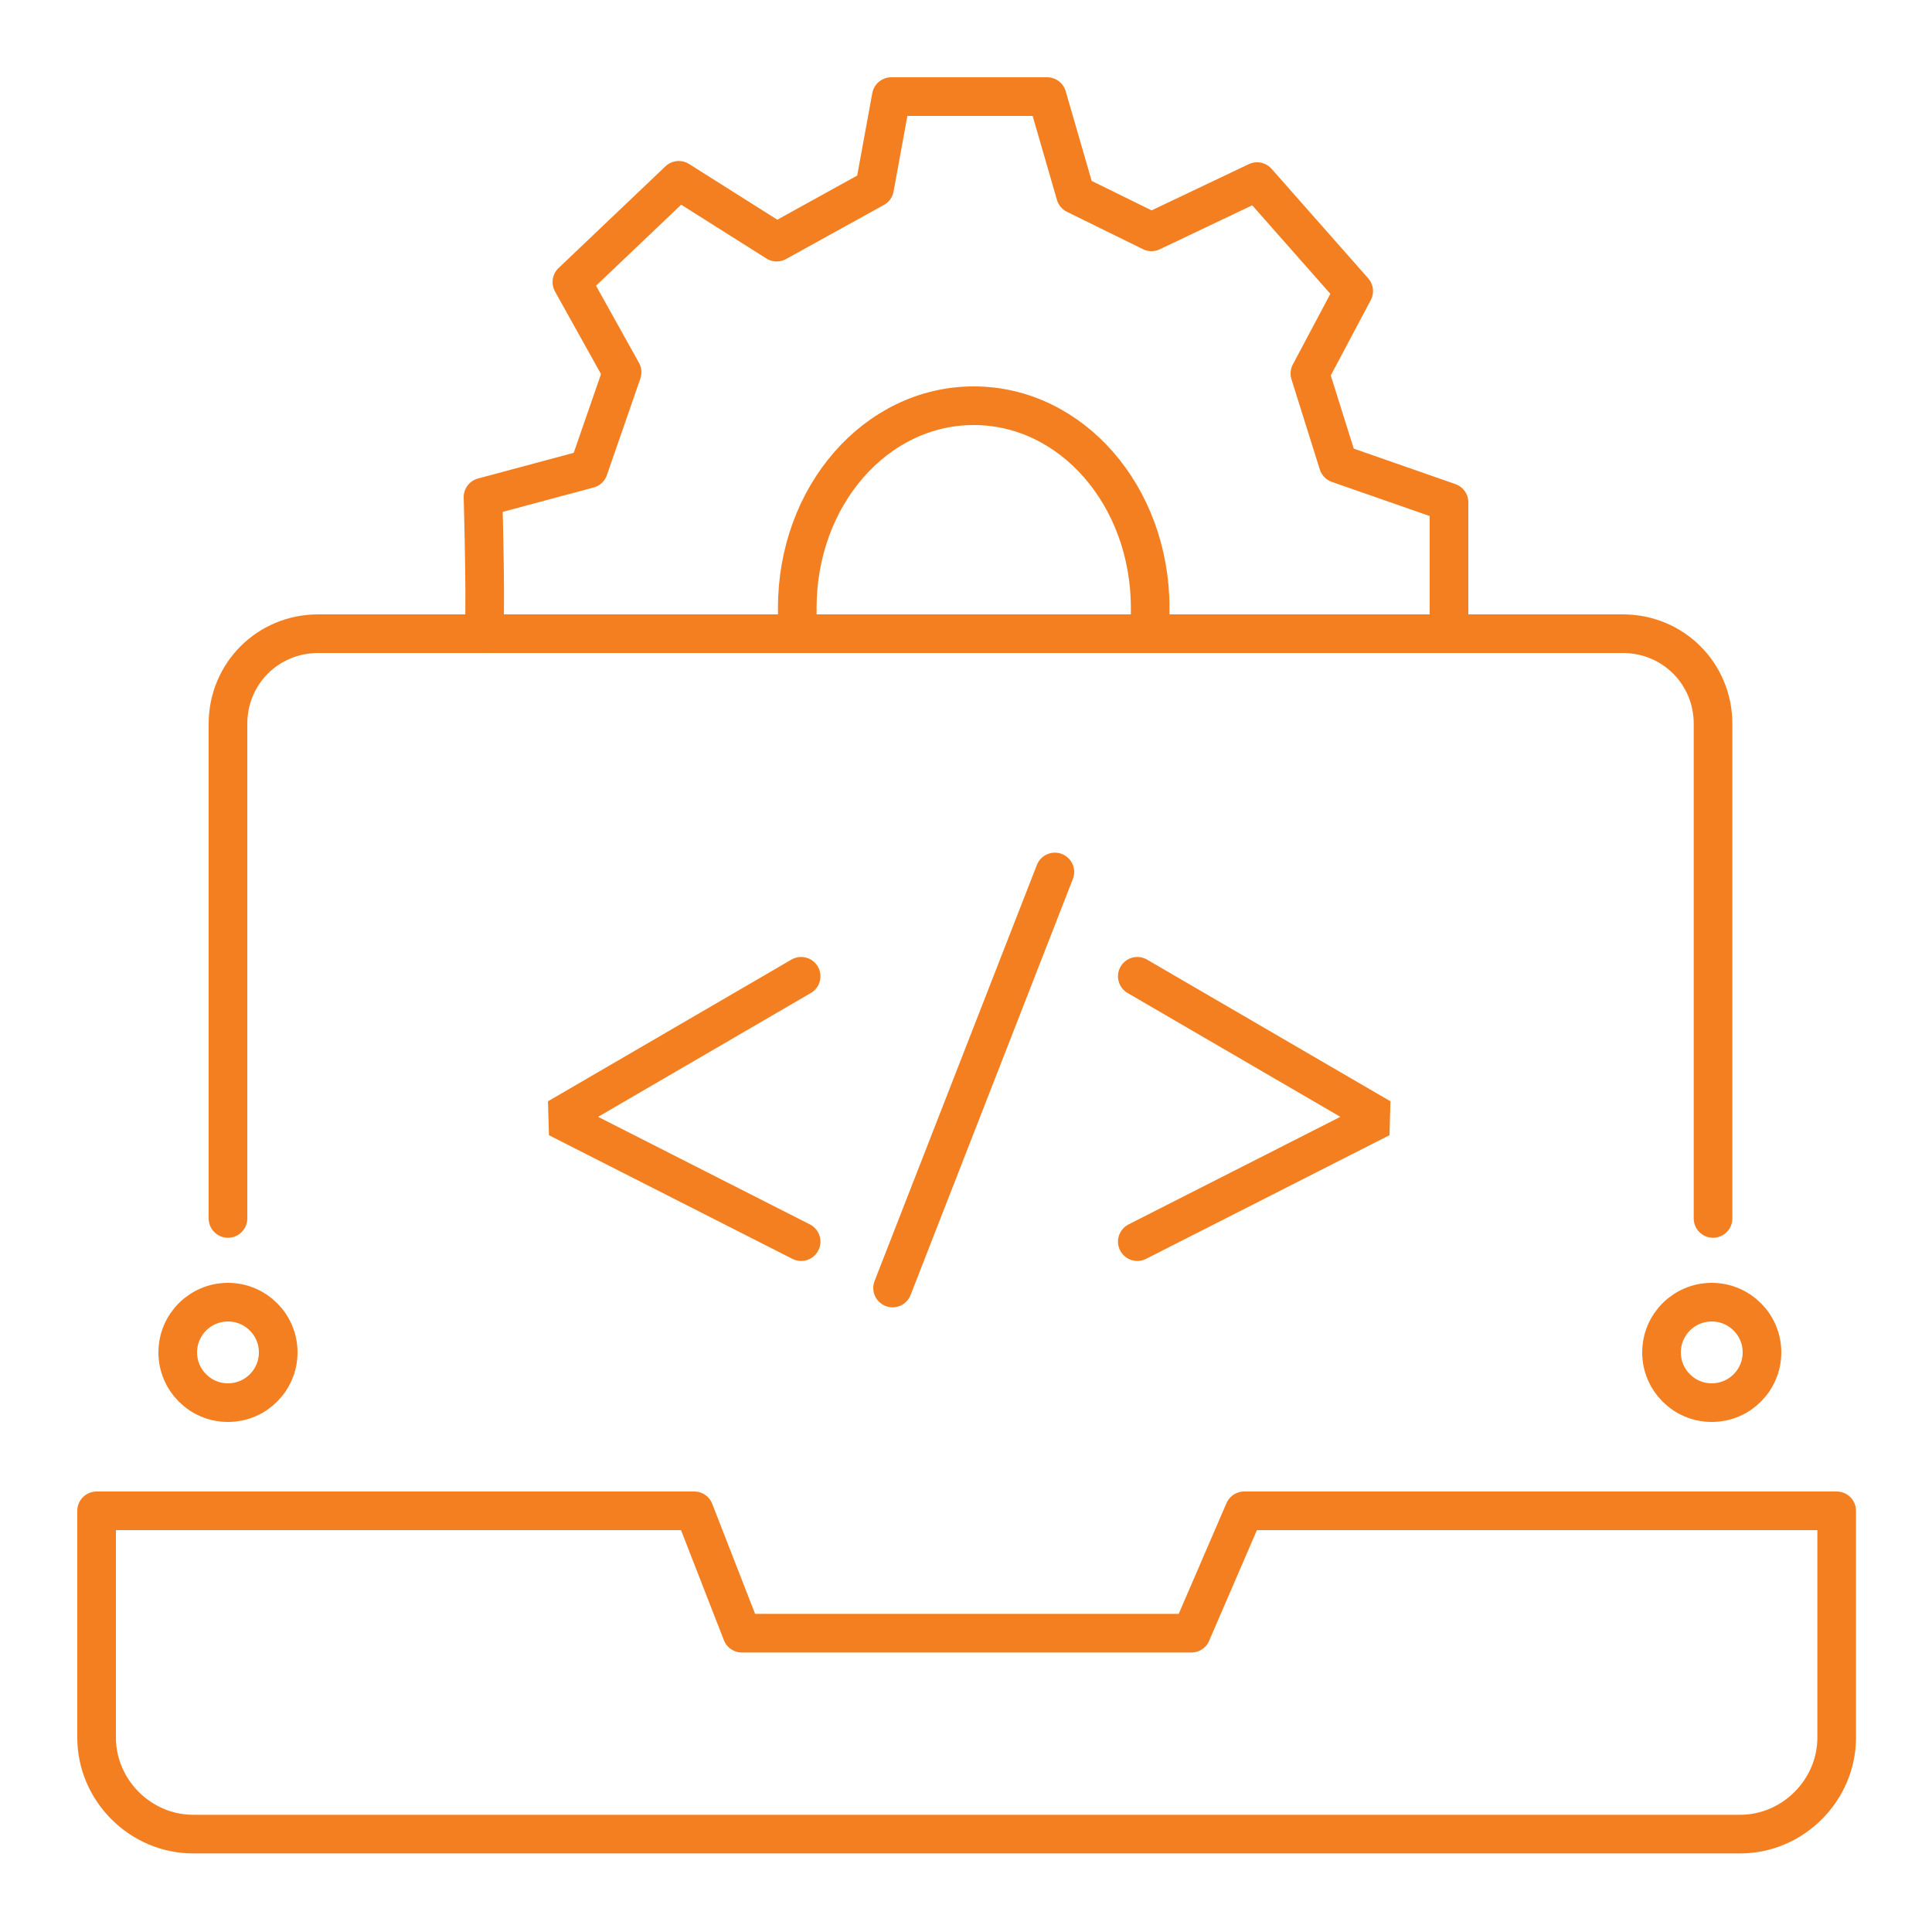
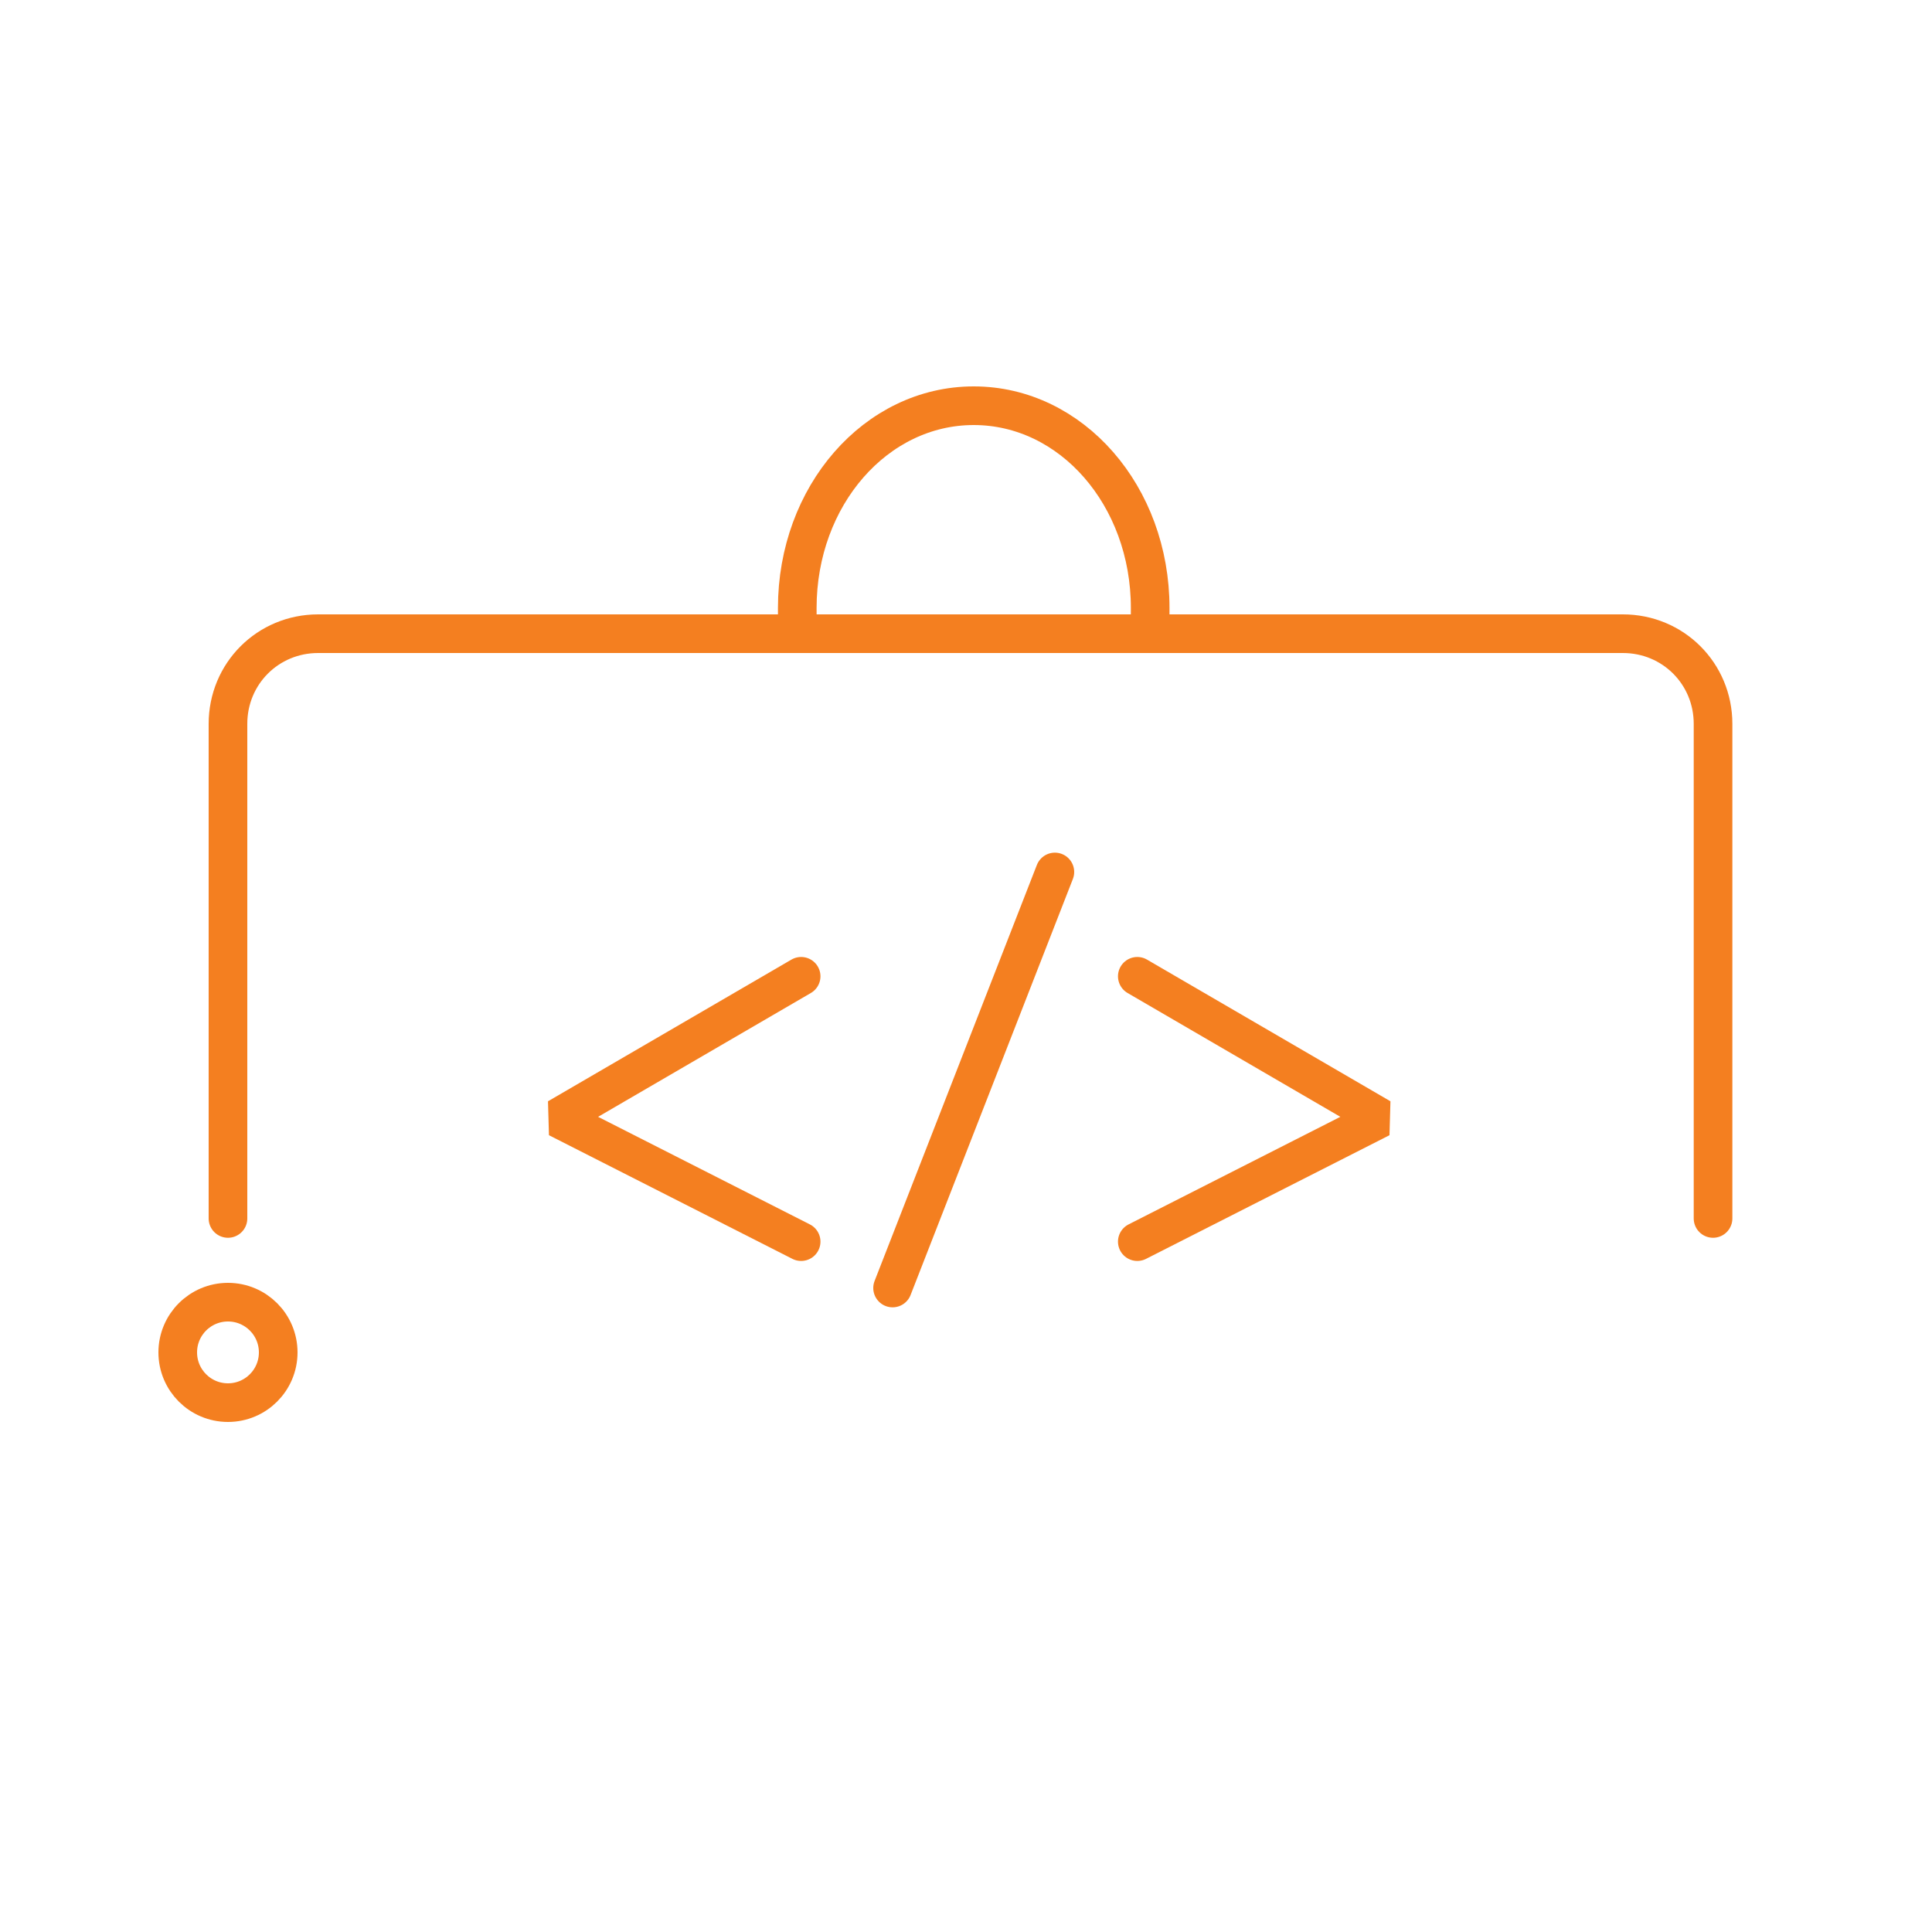
<svg xmlns="http://www.w3.org/2000/svg" version="1.1" id="Layer_1" x="0px" y="0px" viewBox="0 0 150 150" style="enable-background:new 0 0 150 150;" xml:space="preserve">
  <style type="text/css">
	.st0{fill:none;stroke:#F47F20;stroke-width:3;stroke-linecap:round;stroke-miterlimit:10;}
	.st1{fill:none;stroke:#F47F20;stroke-width:3;stroke-linejoin:round;stroke-miterlimit:10;}
	.st2{fill:none;stroke:#F47F20;stroke-width:3;stroke-miterlimit:10;}
	.st3{fill:none;stroke:#F47F20;stroke-width:3;stroke-linecap:round;stroke-linejoin:bevel;stroke-miterlimit:10;}
	.st4{fill:none;stroke:#F47F20;stroke-width:3;stroke-linecap:round;stroke-linejoin:round;stroke-miterlimit:10;}
</style>
  <g>
    <path class="st0" d="M17.7,94.6V56.2c0-3.9,3.1-7,7-7H126c3.9,0,7,3.1,7,7v38.4" />
-     <path class="st1" d="M96.6,117.3h46v17.6c0,4.1-3.4,7.5-7.5,7.5H15c-4.1,0-7.5-3.4-7.5-7.5v-17.6h46.4l3.7,9.5h34.9L96.6,117.3z" />
    <circle class="st2" cx="17.7" cy="105" r="3.9" />
-     <circle class="st2" cx="132.9" cy="105" r="3.9" />
    <line class="st0" x1="81.9" y1="67.7" x2="69.3" y2="100" />
    <polyline class="st3" points="62.2,75.8 43.3,86.8 62.2,96.4  " />
    <polyline class="st3" points="88.3,75.8 107.2,86.8 88.3,96.4  " />
-     <path class="st4" d="M37.5,49.2c0.3,0,0-10.6,0-10.6l8.2-2.2l2.6-7.5l-3.9-7l8.3-7.9l7.6,4.8l7.6-4.2l1.3-7.1h12.1l2.2,7.6l5.9,2.9   l8.2-3.9l7.5,8.5l-3.4,6.4l2.2,7l8.6,3v10.1" />
    <path class="st2" d="M62,49.2c-0.1-0.7-0.1-1.3-0.1-2c0-8.7,6.1-15.7,13.7-15.7s13.7,7,13.7,15.7c0,0.7,0,1.4-0.1,2" />
  </g>
</svg>